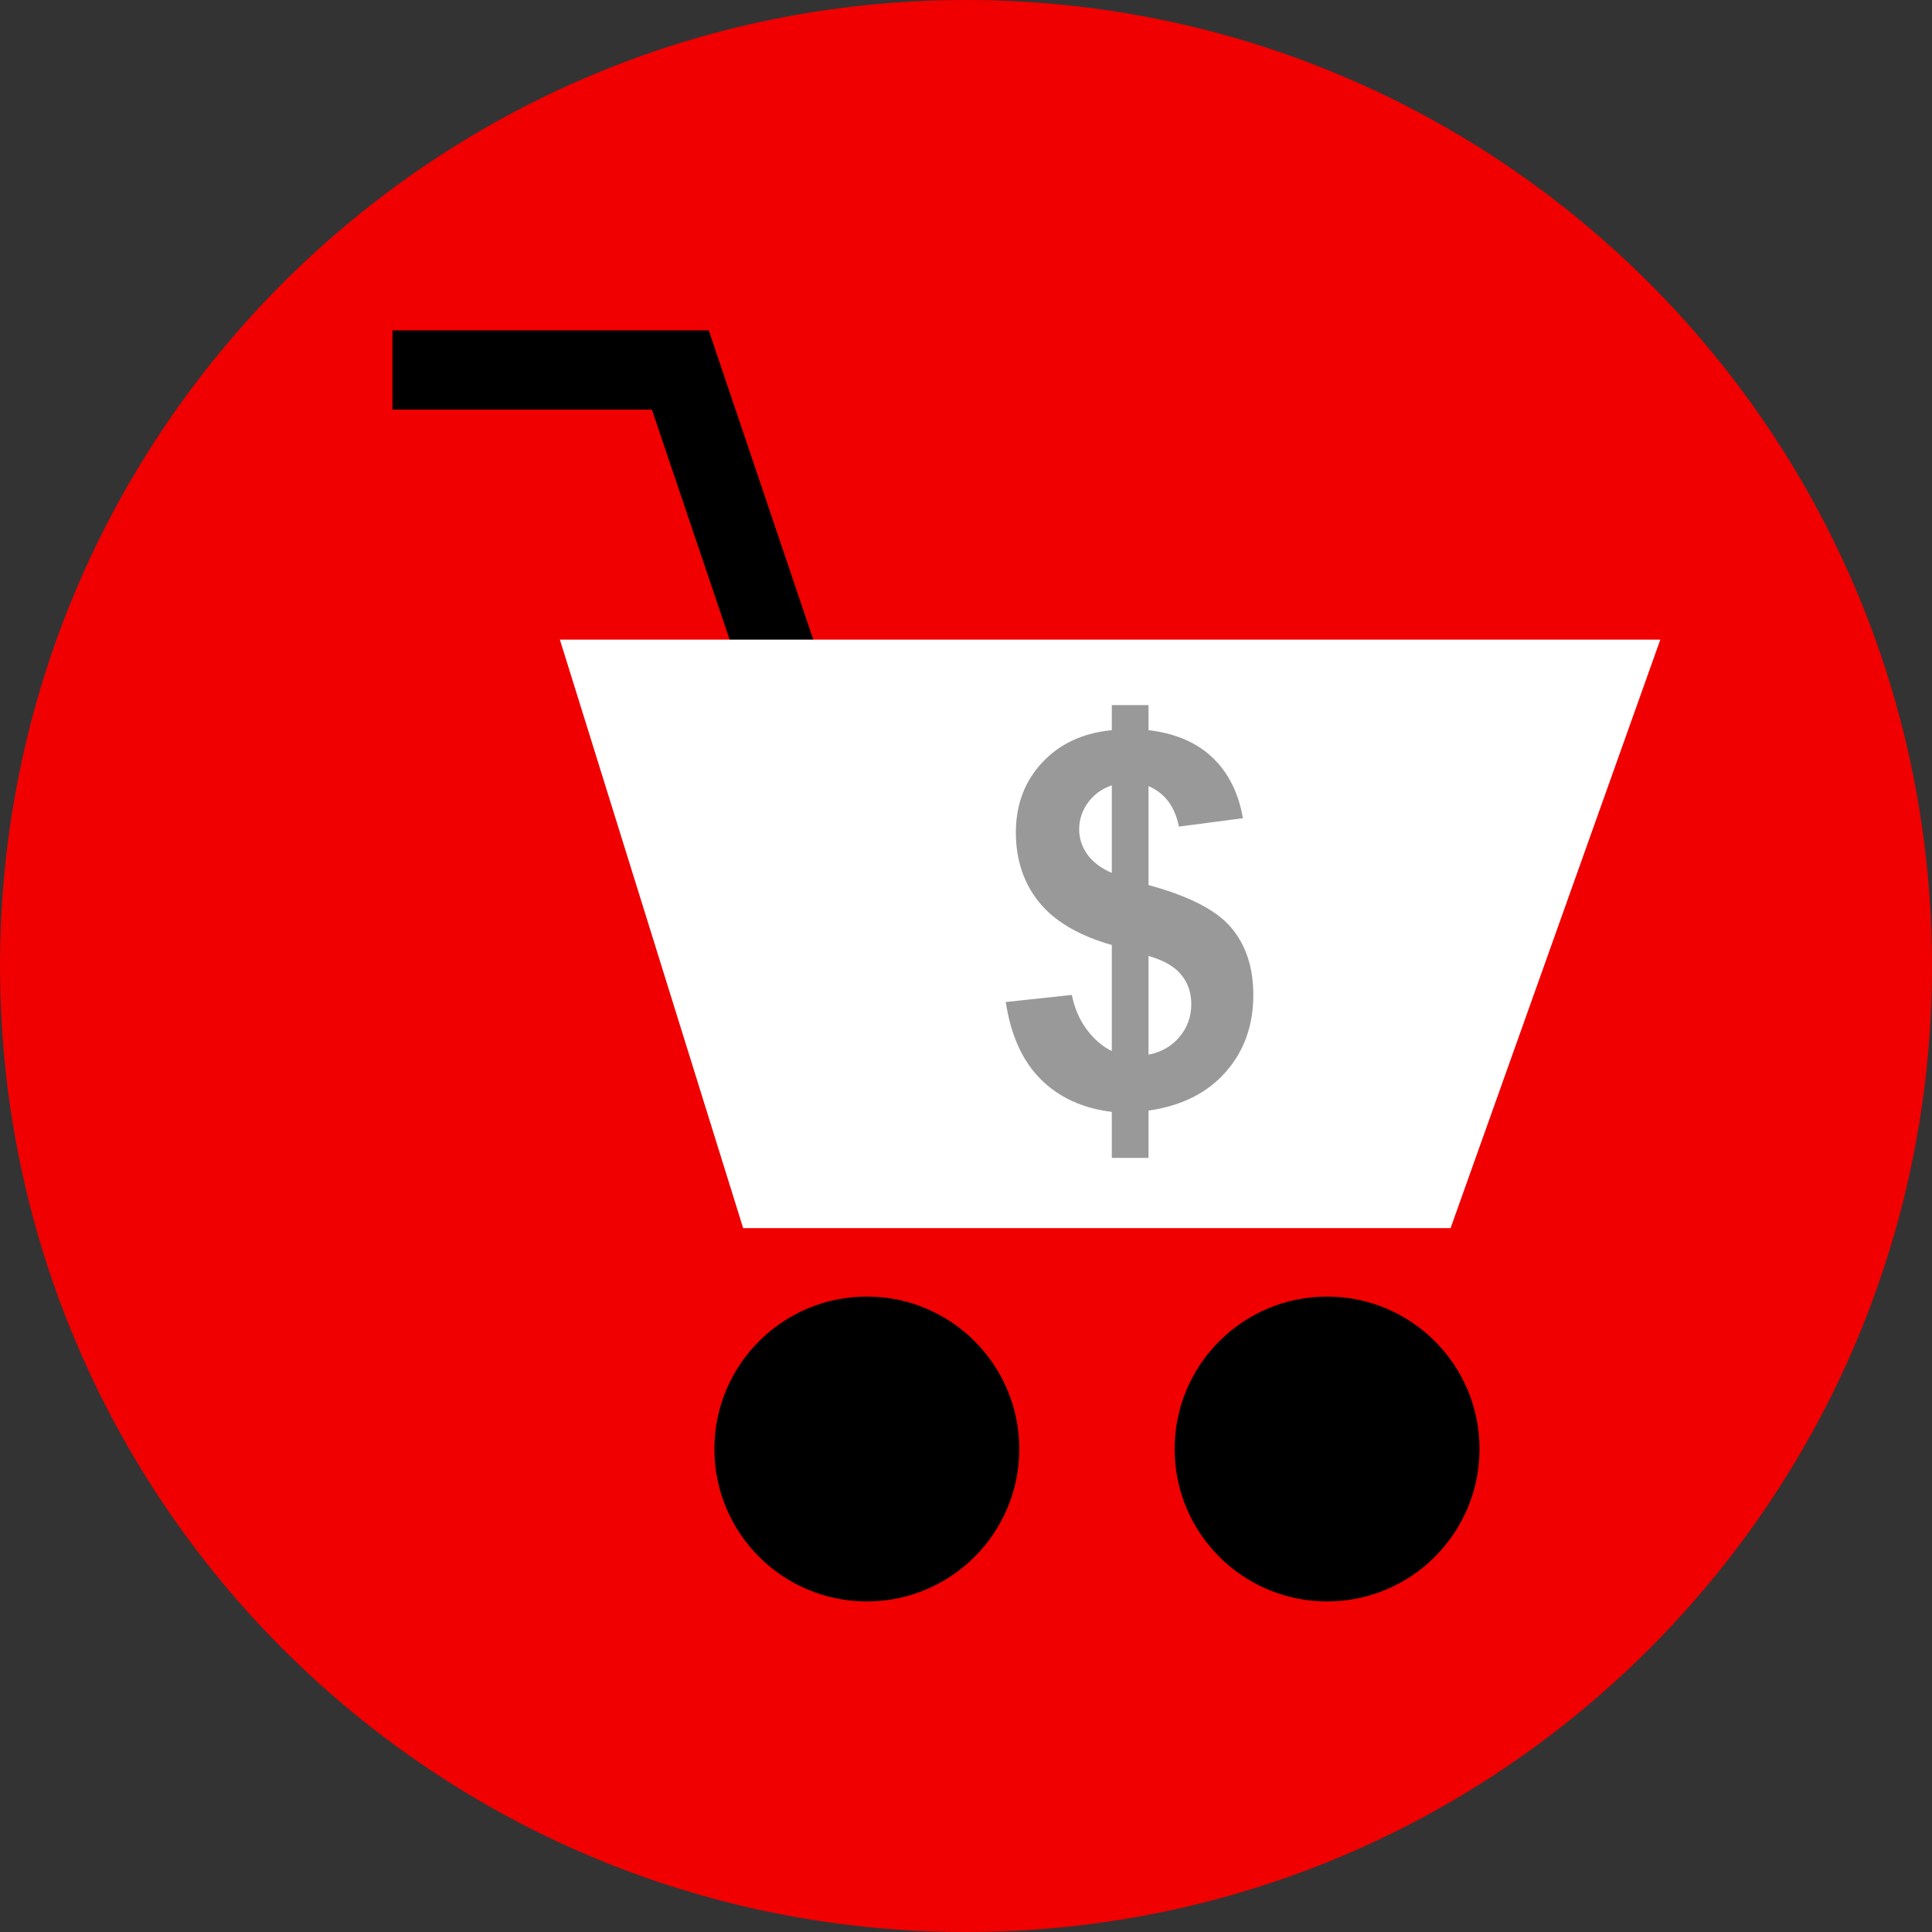
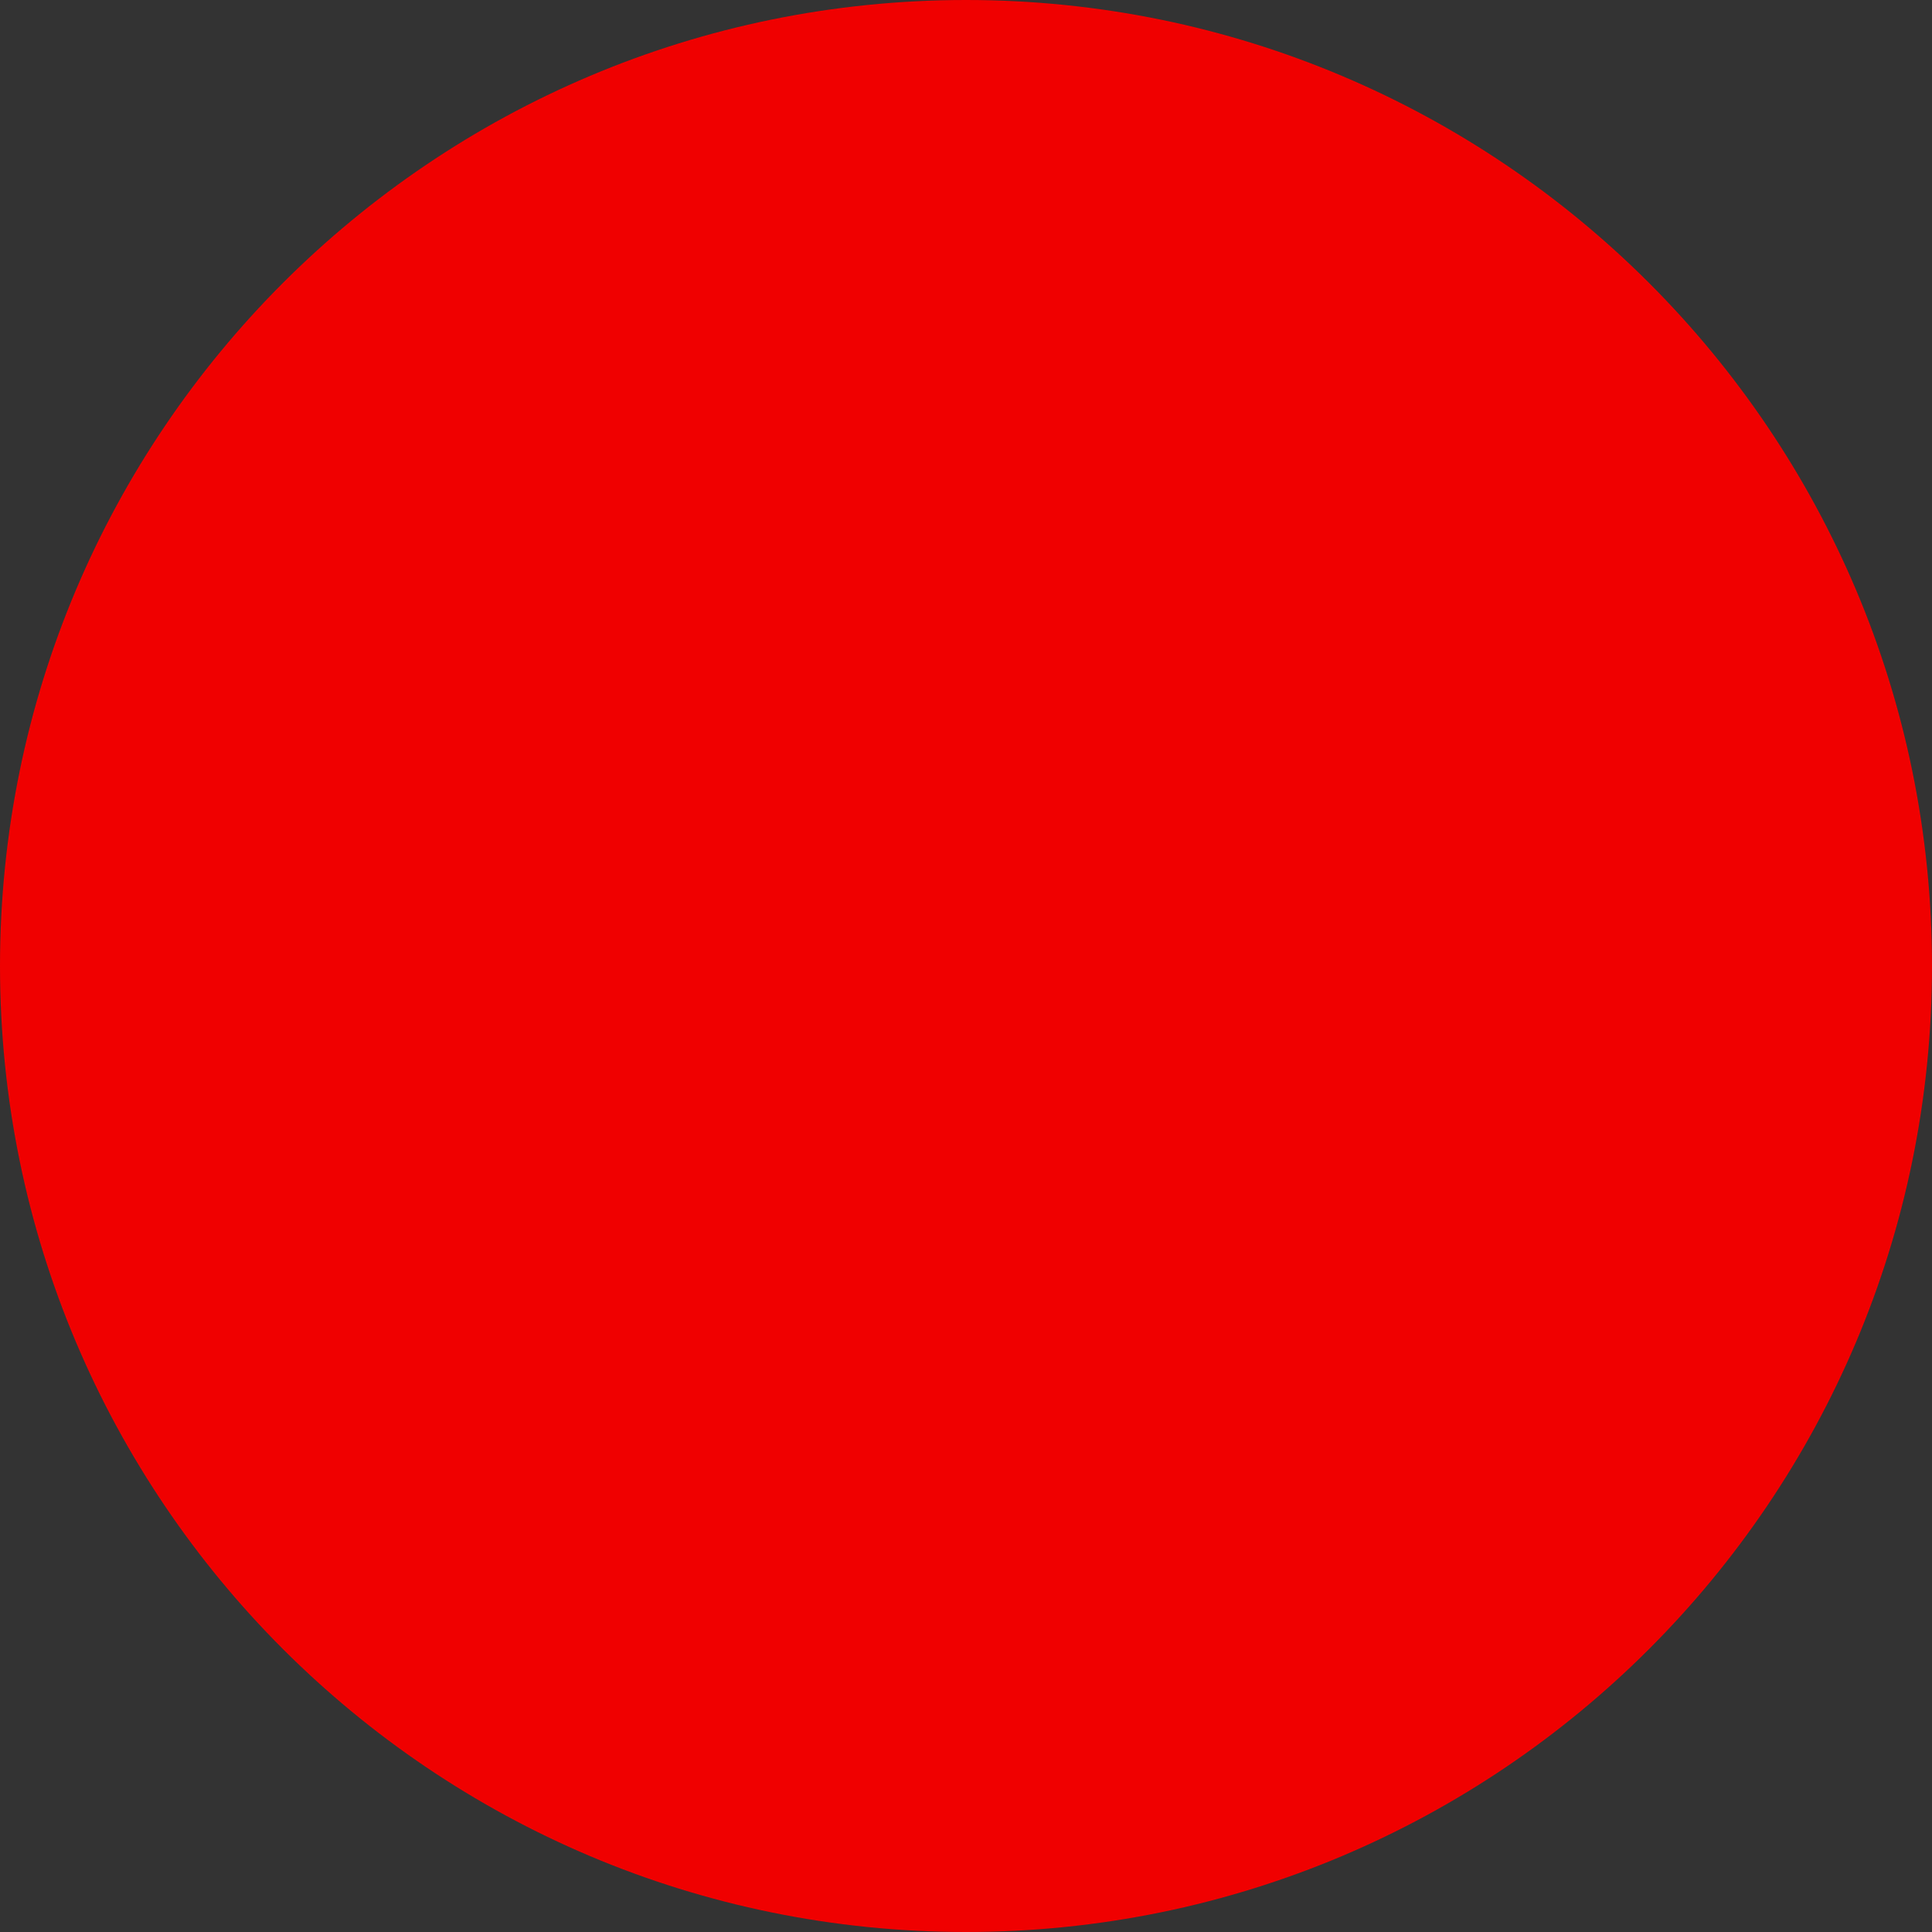
<svg xmlns="http://www.w3.org/2000/svg" height="800px" width="800px" version="1.1" id="Layer_1" viewBox="0 0 512 512" xml:space="preserve">
  <rect x="0" y="0" width="512" height="512" fill="#333333" stroke="none" />
  <path style="fill:#F00000;" d="M256,0C114.616,0,0,114.616,0,256s114.616,256,256,256s256-114.616,256-256S397.384,0,256,0z" />
-   <polygon points="199.32,187.152 172.76,108.56 104,108.56 104,87.56 187.832,87.56 219.216,180.424 " />
-   <polygon style="fill:#FFFFFF;" points="148.376,169.512 440,169.512 384.416,325.472 196.944,325.472 " />
-   <path style="fill:#999999;" d="M294.64,278.544V250.44c-8.768-2.504-15.192-6.296-19.288-11.368  c-4.088-5.072-6.136-11.24-6.136-18.48c0-7.336,2.312-13.496,6.944-18.48s10.784-7.856,18.48-8.616v-6.64h9.728v6.64  c7.104,0.848,12.768,3.272,16.968,7.28c4.2,4,6.888,9.36,8.048,16.064l-16.968,2.216c-1.032-5.28-3.712-8.856-8.048-10.736v26.232  c10.728,2.904,18.04,6.672,21.936,11.304c3.888,4.624,5.84,10.56,5.84,17.808c0,8.096-2.448,14.92-7.352,20.464  c-4.896,5.544-11.704,8.944-20.424,10.192v12.544h-9.728v-12.208c-7.736-0.936-14.016-3.824-18.848-8.656  c-4.832-4.824-7.92-11.648-9.256-20.456l17.512-1.88c0.712,3.576,2.056,6.664,4.024,9.256  C290.032,275.504,292.224,277.384,294.64,278.544z M294.64,208.12c-2.64,0.896-4.744,2.416-6.304,4.56  c-1.568,2.144-2.344,4.512-2.344,7.104c0,2.368,0.712,4.576,2.144,6.608s3.6,3.68,6.504,4.928L294.64,208.12L294.64,208.12z   M304.368,279.488c3.352-0.624,6.08-2.184,8.184-4.664s3.152-5.4,3.152-8.752c0-2.992-0.888-5.576-2.648-7.744  c-1.768-2.168-4.656-3.832-8.688-5V279.488z" />
-   <circle cx="351.688" cy="384" r="40.4" />
-   <circle cx="229.72" cy="384" r="40.4" />
</svg>